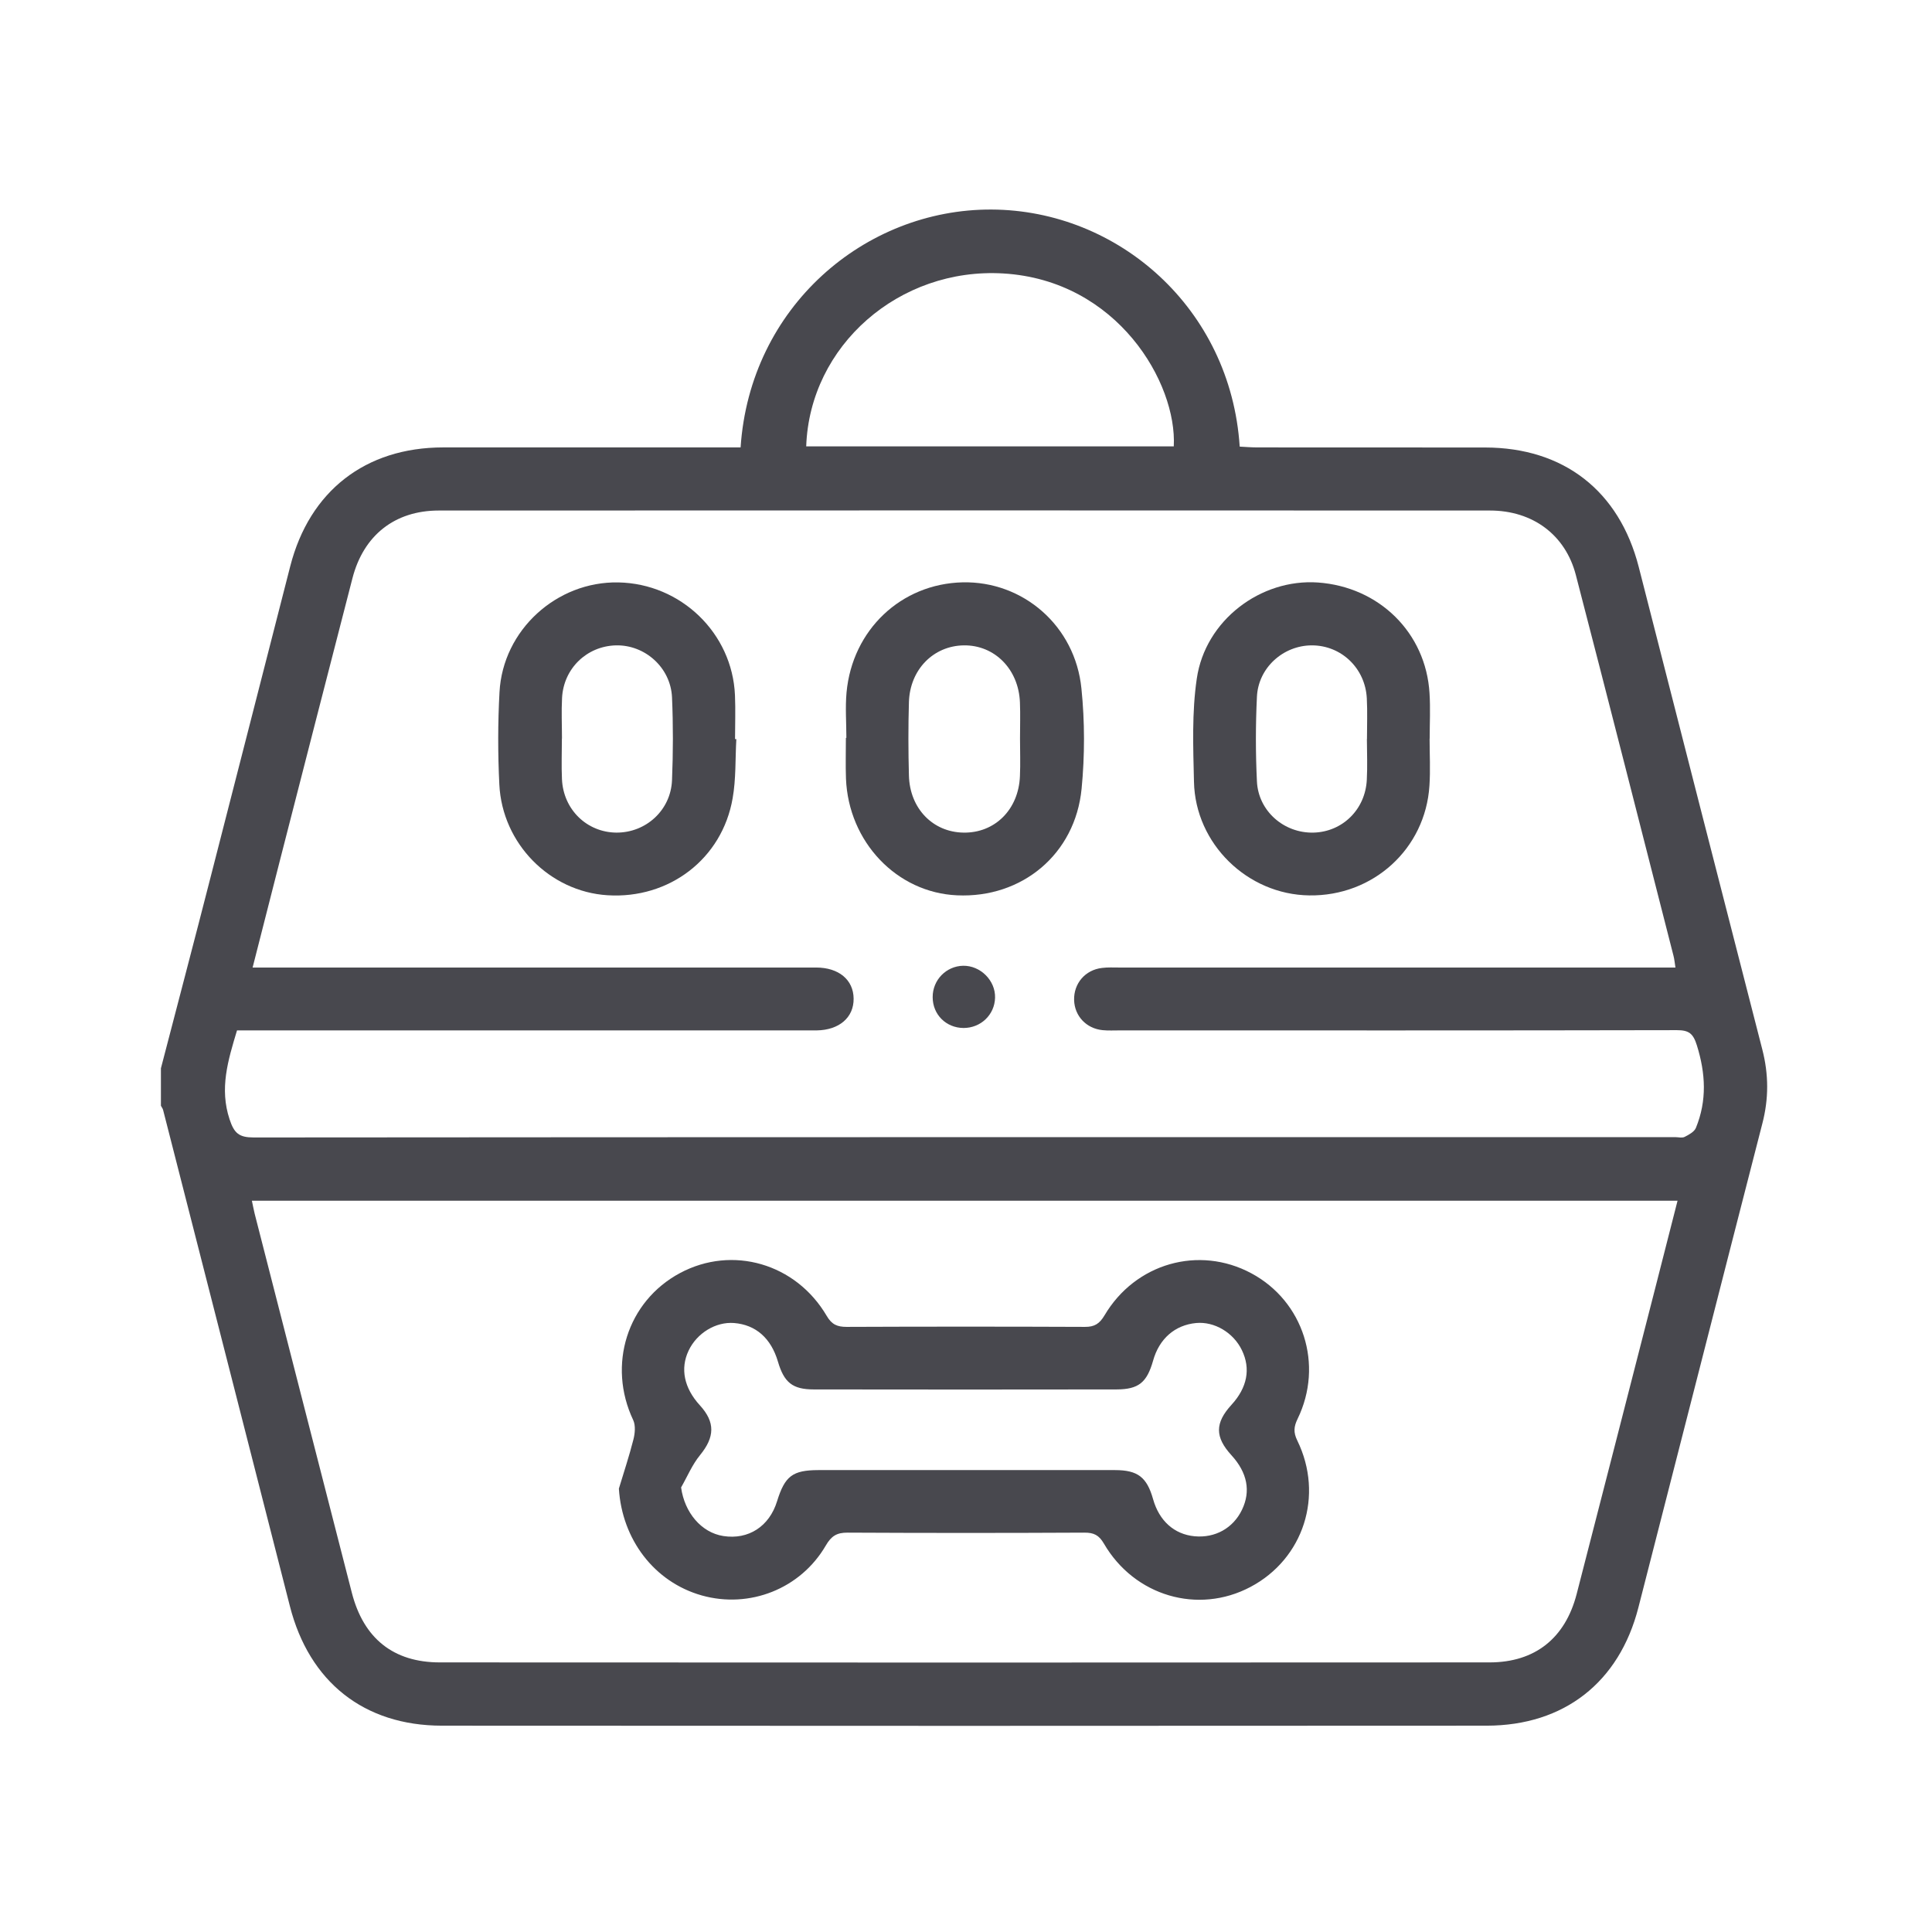
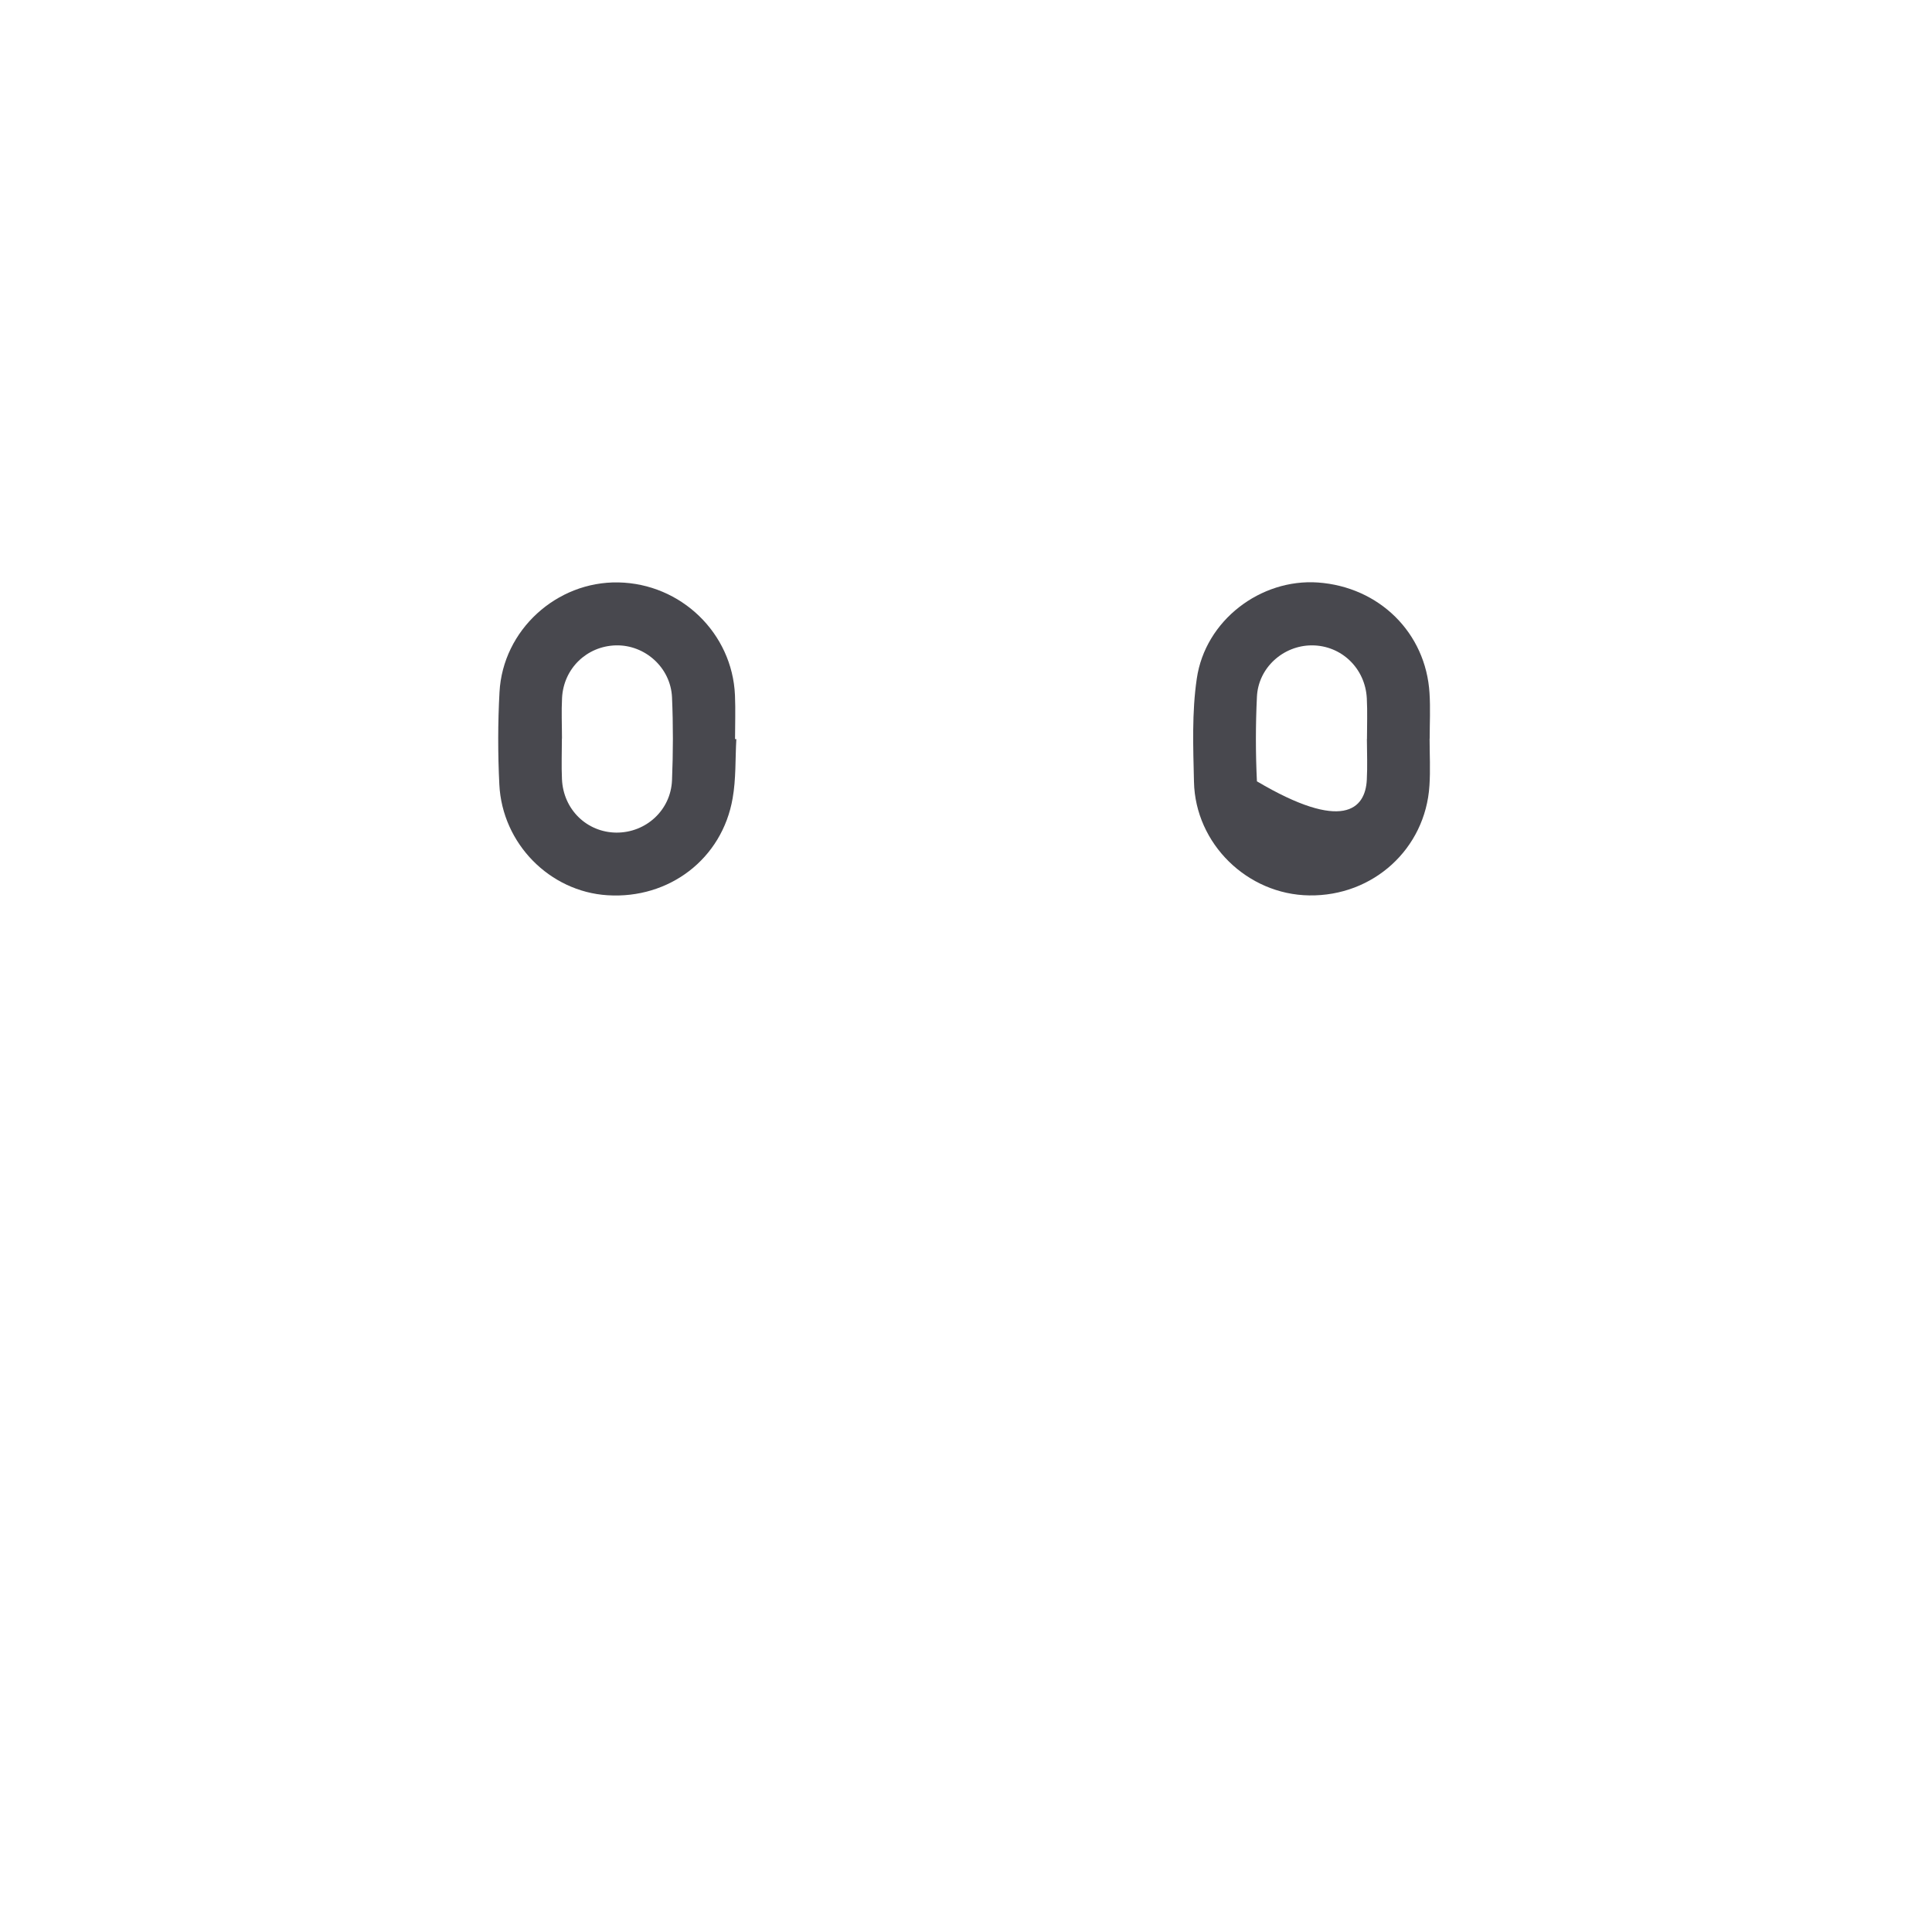
<svg xmlns="http://www.w3.org/2000/svg" width="24" height="24" viewBox="0 0 24 24" fill="none">
  <g clip-path="url(#clip0_4161_1541)">
-     <path d="M2 13.267C2.207 12.47 2.417 11.675 2.621 10.877C2.951 9.596 3.277 8.313 3.606 7.032C3.846 6.099 4.54 5.559 5.503 5.558C6.659 5.557 7.816 5.558 8.972 5.558C9.049 5.558 9.125 5.558 9.2 5.558C9.316 3.813 10.743 2.596 12.317 2.603C13.889 2.61 15.288 3.829 15.4 5.548C15.472 5.552 15.547 5.558 15.622 5.558C16.564 5.559 17.506 5.558 18.448 5.559C19.425 5.56 20.115 6.098 20.357 7.043C20.868 9.041 21.378 11.04 21.892 13.037C21.972 13.347 21.973 13.649 21.892 13.959C21.376 15.963 20.867 17.968 20.352 19.972C20.114 20.898 19.43 21.436 18.469 21.437C14.142 21.44 9.815 21.44 5.488 21.437C4.521 21.436 3.841 20.893 3.601 19.952C3.076 17.897 2.552 15.842 2.026 13.788C2.021 13.769 2.008 13.754 1.999 13.736C1.999 13.581 1.999 13.425 1.999 13.269L2 13.267ZM2.944 12.801C2.831 13.176 2.725 13.522 2.852 13.905C2.909 14.079 2.971 14.13 3.152 14.13C9.039 14.125 14.925 14.126 20.811 14.126C20.85 14.126 20.895 14.139 20.927 14.123C20.98 14.096 21.047 14.06 21.067 14.011C21.206 13.672 21.188 13.334 21.079 12.985C21.033 12.837 20.979 12.797 20.83 12.797C18.524 12.802 16.217 12.8 13.911 12.8C13.84 12.8 13.768 12.804 13.697 12.797C13.494 12.777 13.349 12.621 13.343 12.424C13.337 12.217 13.481 12.048 13.69 12.024C13.761 12.015 13.833 12.019 13.904 12.019C16.126 12.019 18.348 12.019 20.57 12.019H20.813C20.804 11.961 20.8 11.917 20.789 11.874C20.386 10.297 19.985 8.719 19.576 7.144C19.447 6.645 19.041 6.342 18.509 6.342C14.156 6.34 9.804 6.34 5.451 6.342C4.902 6.342 4.515 6.652 4.378 7.184C4.078 8.346 3.78 9.508 3.482 10.67C3.369 11.114 3.256 11.558 3.138 12.019C3.239 12.019 3.317 12.019 3.394 12.019C5.642 12.019 7.89 12.019 10.138 12.019C10.42 12.019 10.602 12.172 10.604 12.405C10.607 12.639 10.425 12.796 10.146 12.8C10.101 12.8 10.055 12.8 10.01 12.8C7.736 12.8 5.462 12.8 3.188 12.8H2.944V12.801ZM3.129 14.916C3.142 14.976 3.151 15.026 3.163 15.075C3.566 16.646 3.967 18.217 4.371 19.787C4.517 20.353 4.887 20.651 5.464 20.651C9.81 20.653 14.156 20.654 18.503 20.651C19.069 20.651 19.444 20.35 19.586 19.801C19.912 18.538 20.235 17.276 20.559 16.013C20.652 15.651 20.744 15.288 20.839 14.916H3.129V14.916ZM14.581 5.545C14.623 4.759 13.883 3.482 12.463 3.397C11.17 3.32 10.058 4.293 10.015 5.545H14.581Z" fill="#48484E" />
-     <path d="M10.514 9.166C10.514 8.978 10.499 8.788 10.516 8.602C10.588 7.823 11.195 7.252 11.957 7.234C12.709 7.217 13.357 7.775 13.434 8.554C13.476 8.965 13.476 9.387 13.436 9.798C13.357 10.611 12.695 11.159 11.889 11.122C11.14 11.089 10.54 10.459 10.509 9.672C10.503 9.504 10.508 9.335 10.508 9.166H10.514L10.514 9.166ZM12.671 9.174C12.671 9.025 12.676 8.876 12.67 8.727C12.655 8.314 12.356 8.012 11.973 8.017C11.595 8.022 11.303 8.318 11.291 8.722C11.282 9.026 11.283 9.331 11.291 9.635C11.302 10.044 11.588 10.337 11.968 10.343C12.358 10.35 12.654 10.056 12.67 9.641C12.677 9.485 12.671 9.33 12.671 9.174Z" fill="#48484E" />
-     <path d="M17.759 9.176C17.759 9.371 17.77 9.566 17.757 9.76C17.707 10.545 17.057 11.135 16.264 11.123C15.497 11.113 14.848 10.483 14.832 9.711C14.822 9.284 14.805 8.849 14.867 8.43C14.972 7.706 15.66 7.187 16.371 7.236C17.133 7.29 17.713 7.861 17.758 8.611C17.77 8.798 17.76 8.987 17.76 9.175C17.76 9.175 17.76 9.175 17.759 9.175V9.176ZM16.981 9.181C16.981 9.012 16.988 8.844 16.979 8.675C16.96 8.301 16.662 8.017 16.297 8.017C15.941 8.017 15.63 8.295 15.614 8.657C15.597 9.006 15.597 9.357 15.614 9.706C15.631 10.076 15.951 10.352 16.317 10.343C16.676 10.334 16.961 10.056 16.979 9.686C16.988 9.518 16.981 9.349 16.98 9.181H16.981Z" fill="#48484E" />
+     <path d="M17.759 9.176C17.759 9.371 17.77 9.566 17.757 9.76C17.707 10.545 17.057 11.135 16.264 11.123C15.497 11.113 14.848 10.483 14.832 9.711C14.822 9.284 14.805 8.849 14.867 8.43C14.972 7.706 15.66 7.187 16.371 7.236C17.133 7.29 17.713 7.861 17.758 8.611C17.77 8.798 17.76 8.987 17.76 9.175C17.76 9.175 17.76 9.175 17.759 9.175V9.176ZM16.981 9.181C16.981 9.012 16.988 8.844 16.979 8.675C16.96 8.301 16.662 8.017 16.297 8.017C15.941 8.017 15.63 8.295 15.614 8.657C15.597 9.006 15.597 9.357 15.614 9.706C16.676 10.334 16.961 10.056 16.979 9.686C16.988 9.518 16.981 9.349 16.98 9.181H16.981Z" fill="#48484E" />
    <path d="M9.147 9.181C9.133 9.427 9.144 9.676 9.101 9.917C8.971 10.669 8.312 11.17 7.546 11.121C6.83 11.076 6.239 10.481 6.203 9.746C6.184 9.364 6.184 8.98 6.205 8.598C6.246 7.827 6.915 7.22 7.682 7.235C8.459 7.25 9.097 7.865 9.13 8.636C9.138 8.817 9.131 8.999 9.131 9.181C9.136 9.181 9.141 9.181 9.146 9.182L9.147 9.181ZM6.98 9.174C6.98 9.174 6.98 9.174 6.98 9.174C6.98 9.343 6.973 9.511 6.981 9.68C6.998 10.057 7.291 10.34 7.657 10.343C8.024 10.345 8.333 10.065 8.348 9.692C8.362 9.349 8.363 9.005 8.348 8.662C8.331 8.292 8.011 8.008 7.65 8.017C7.289 8.027 7.001 8.304 6.982 8.67C6.973 8.838 6.981 9.007 6.981 9.175L6.98 9.174Z" fill="#48484E" />
-     <path d="M11.968 12.77C11.752 12.768 11.586 12.603 11.586 12.387C11.585 12.174 11.754 12.001 11.965 11.997C12.18 11.994 12.367 12.181 12.361 12.394C12.356 12.606 12.183 12.771 11.968 12.77V12.77Z" fill="#48484E" />
-     <path d="M7.688 18.492C7.749 18.29 7.816 18.089 7.868 17.884C7.888 17.807 7.897 17.708 7.866 17.641C7.542 16.957 7.791 16.165 8.448 15.814C9.097 15.467 9.887 15.694 10.27 16.347C10.333 16.455 10.402 16.483 10.517 16.483C11.504 16.479 12.491 16.479 13.478 16.483C13.597 16.484 13.659 16.443 13.72 16.341C14.103 15.692 14.893 15.468 15.544 15.817C16.192 16.164 16.446 16.954 16.119 17.626C16.072 17.722 16.066 17.794 16.115 17.894C16.449 18.577 16.194 19.365 15.533 19.714C14.883 20.058 14.093 19.828 13.713 19.175C13.652 19.07 13.588 19.038 13.47 19.039C12.49 19.044 11.509 19.044 10.529 19.039C10.395 19.038 10.327 19.081 10.259 19.198C9.945 19.738 9.311 19.986 8.717 19.819C8.126 19.652 7.727 19.122 7.688 18.492L7.688 18.492ZM8.461 18.479C8.504 18.789 8.711 19.038 8.985 19.081C9.297 19.13 9.557 18.962 9.653 18.649C9.75 18.336 9.845 18.263 10.167 18.262C11.395 18.262 12.622 18.262 13.85 18.262C14.135 18.262 14.247 18.351 14.324 18.623C14.4 18.893 14.587 19.06 14.839 19.084C15.094 19.108 15.318 18.984 15.428 18.756C15.54 18.524 15.495 18.294 15.298 18.078C15.091 17.852 15.091 17.677 15.298 17.451C15.494 17.237 15.539 17.003 15.427 16.772C15.322 16.554 15.086 16.414 14.859 16.435C14.595 16.46 14.4 16.63 14.324 16.903C14.247 17.174 14.145 17.259 13.87 17.26C12.616 17.262 11.363 17.262 10.109 17.26C9.844 17.26 9.74 17.173 9.664 16.915C9.578 16.623 9.389 16.457 9.119 16.435C8.892 16.417 8.657 16.56 8.554 16.778C8.448 17.001 8.498 17.243 8.693 17.456C8.887 17.668 8.879 17.851 8.697 18.075C8.599 18.194 8.538 18.343 8.46 18.479L8.461 18.479Z" fill="#48484E" />
  </g>
  <defs>
    <clipPath id="clip0_4161_1541">
      <rect width="20" height="20" fill="white" transform="translate(2 2)" />
    </clipPath>
  </defs>
</svg>